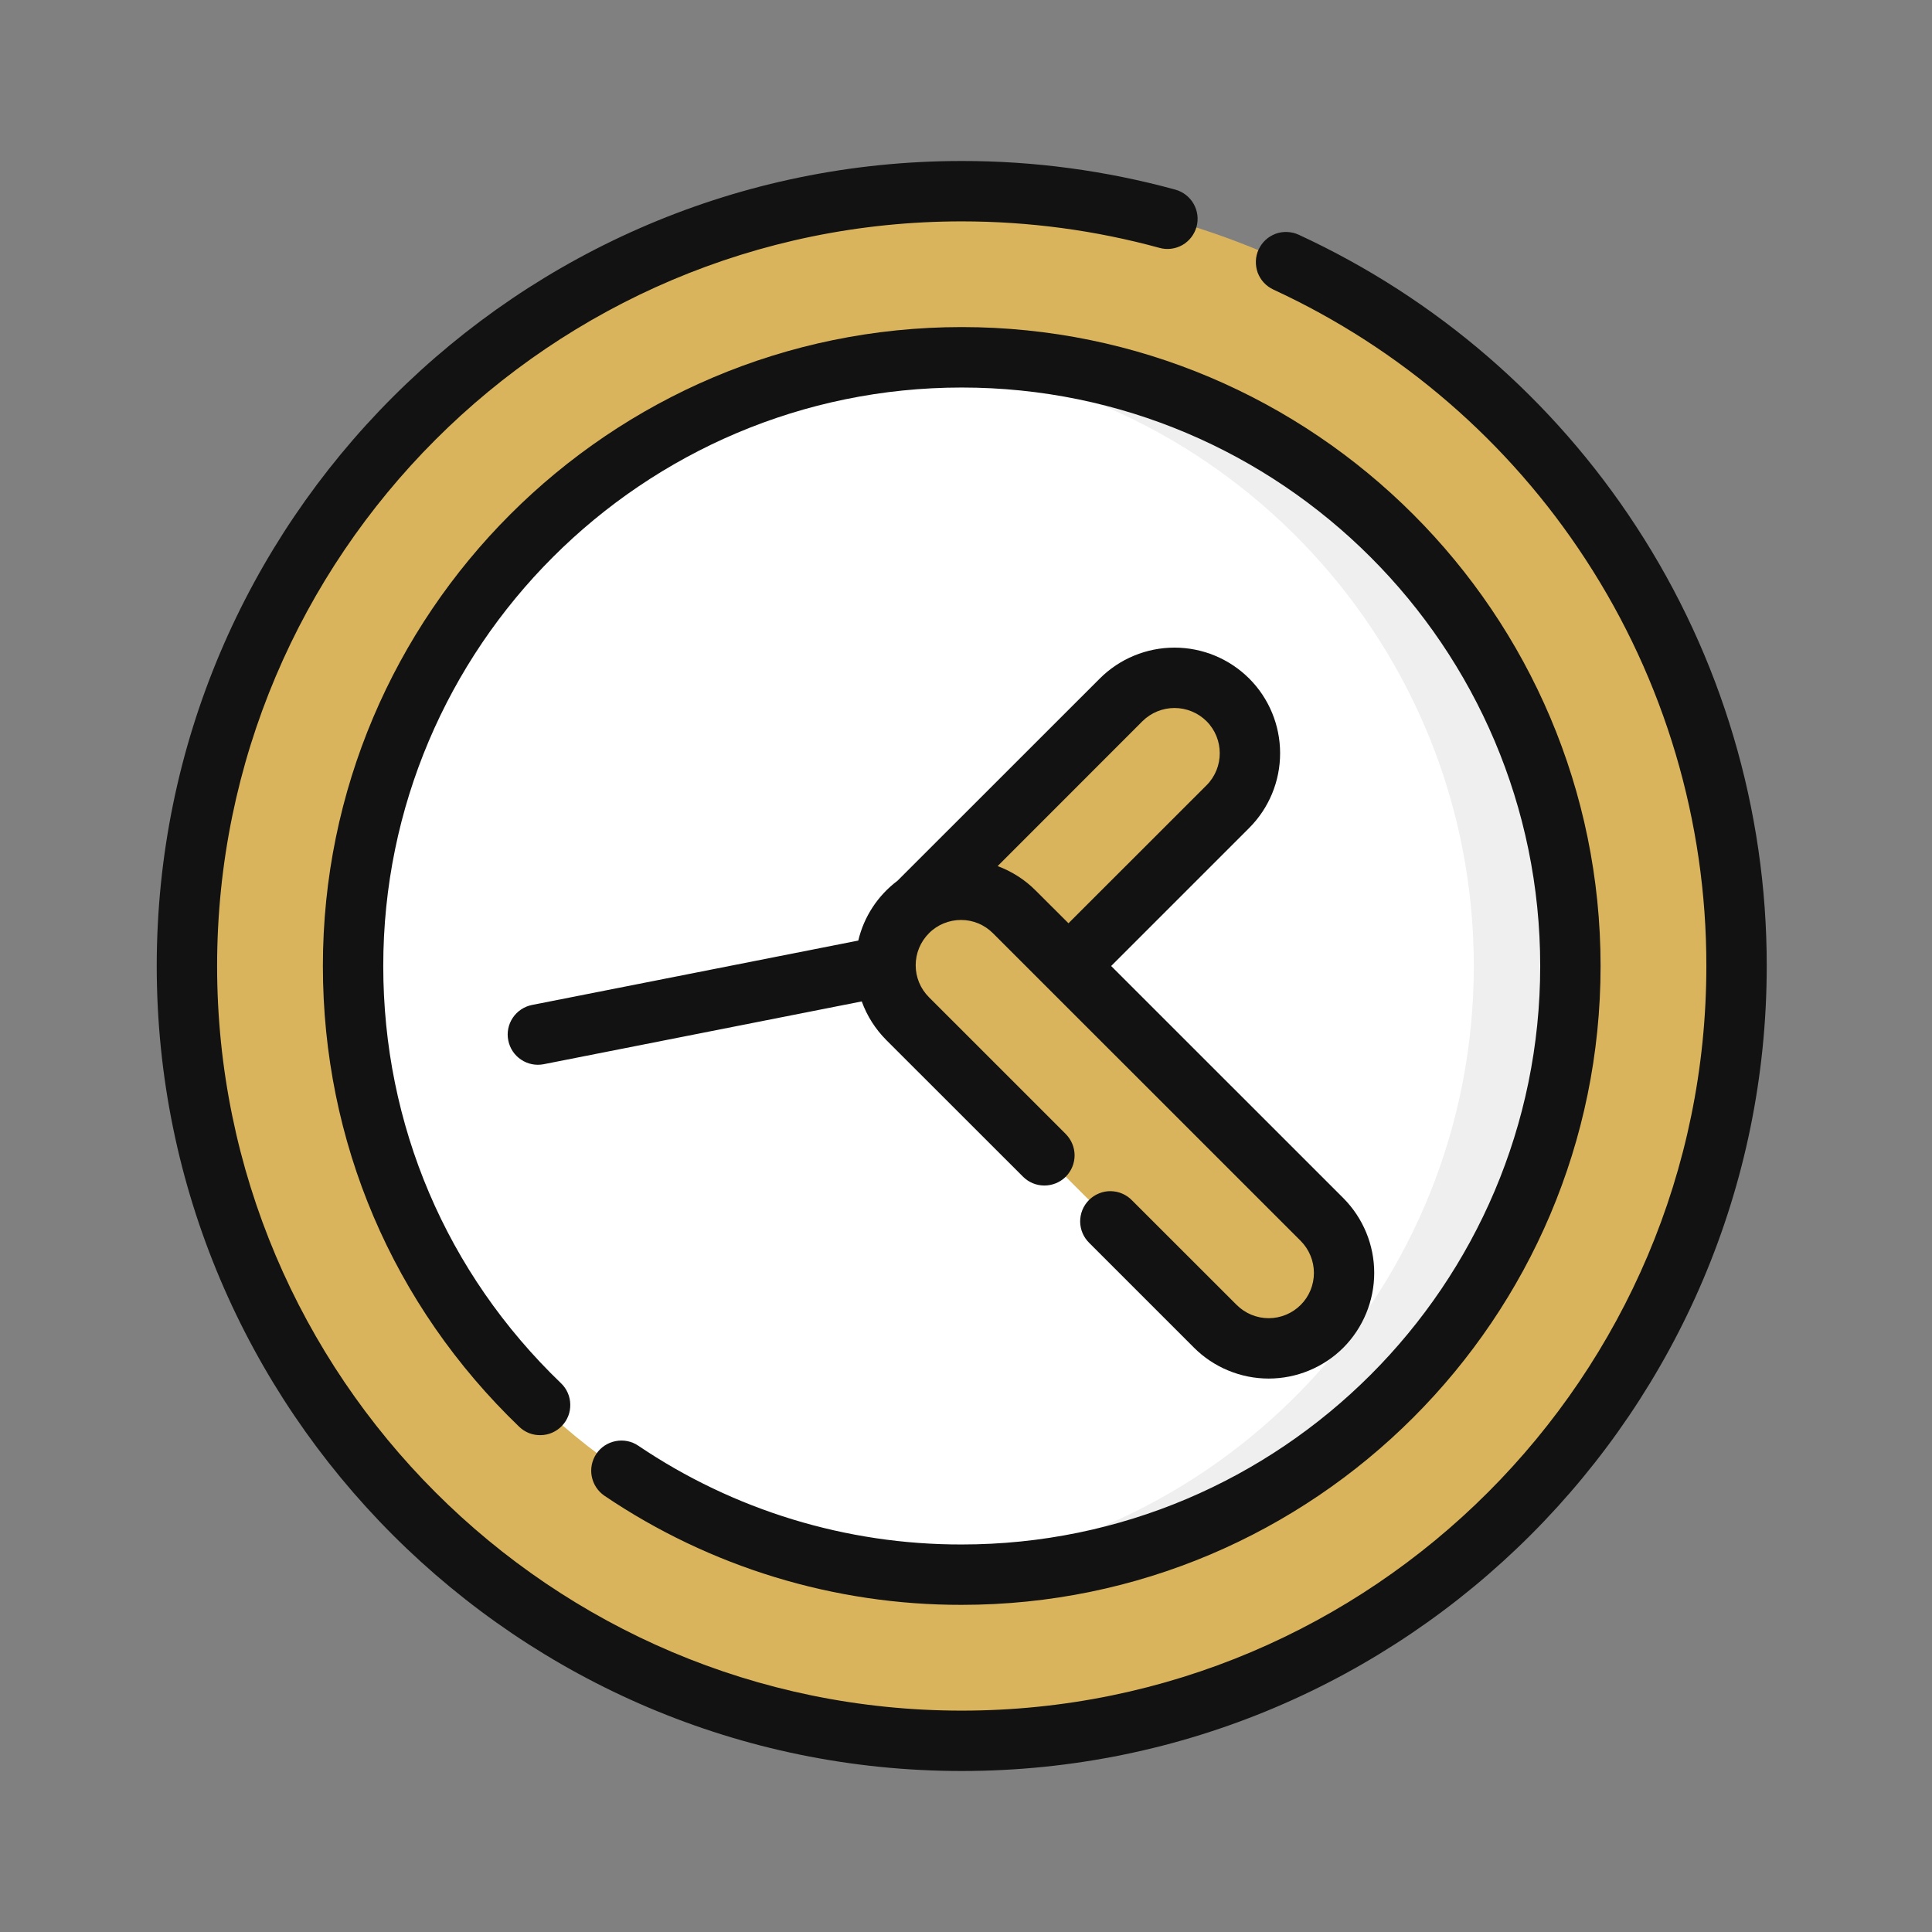
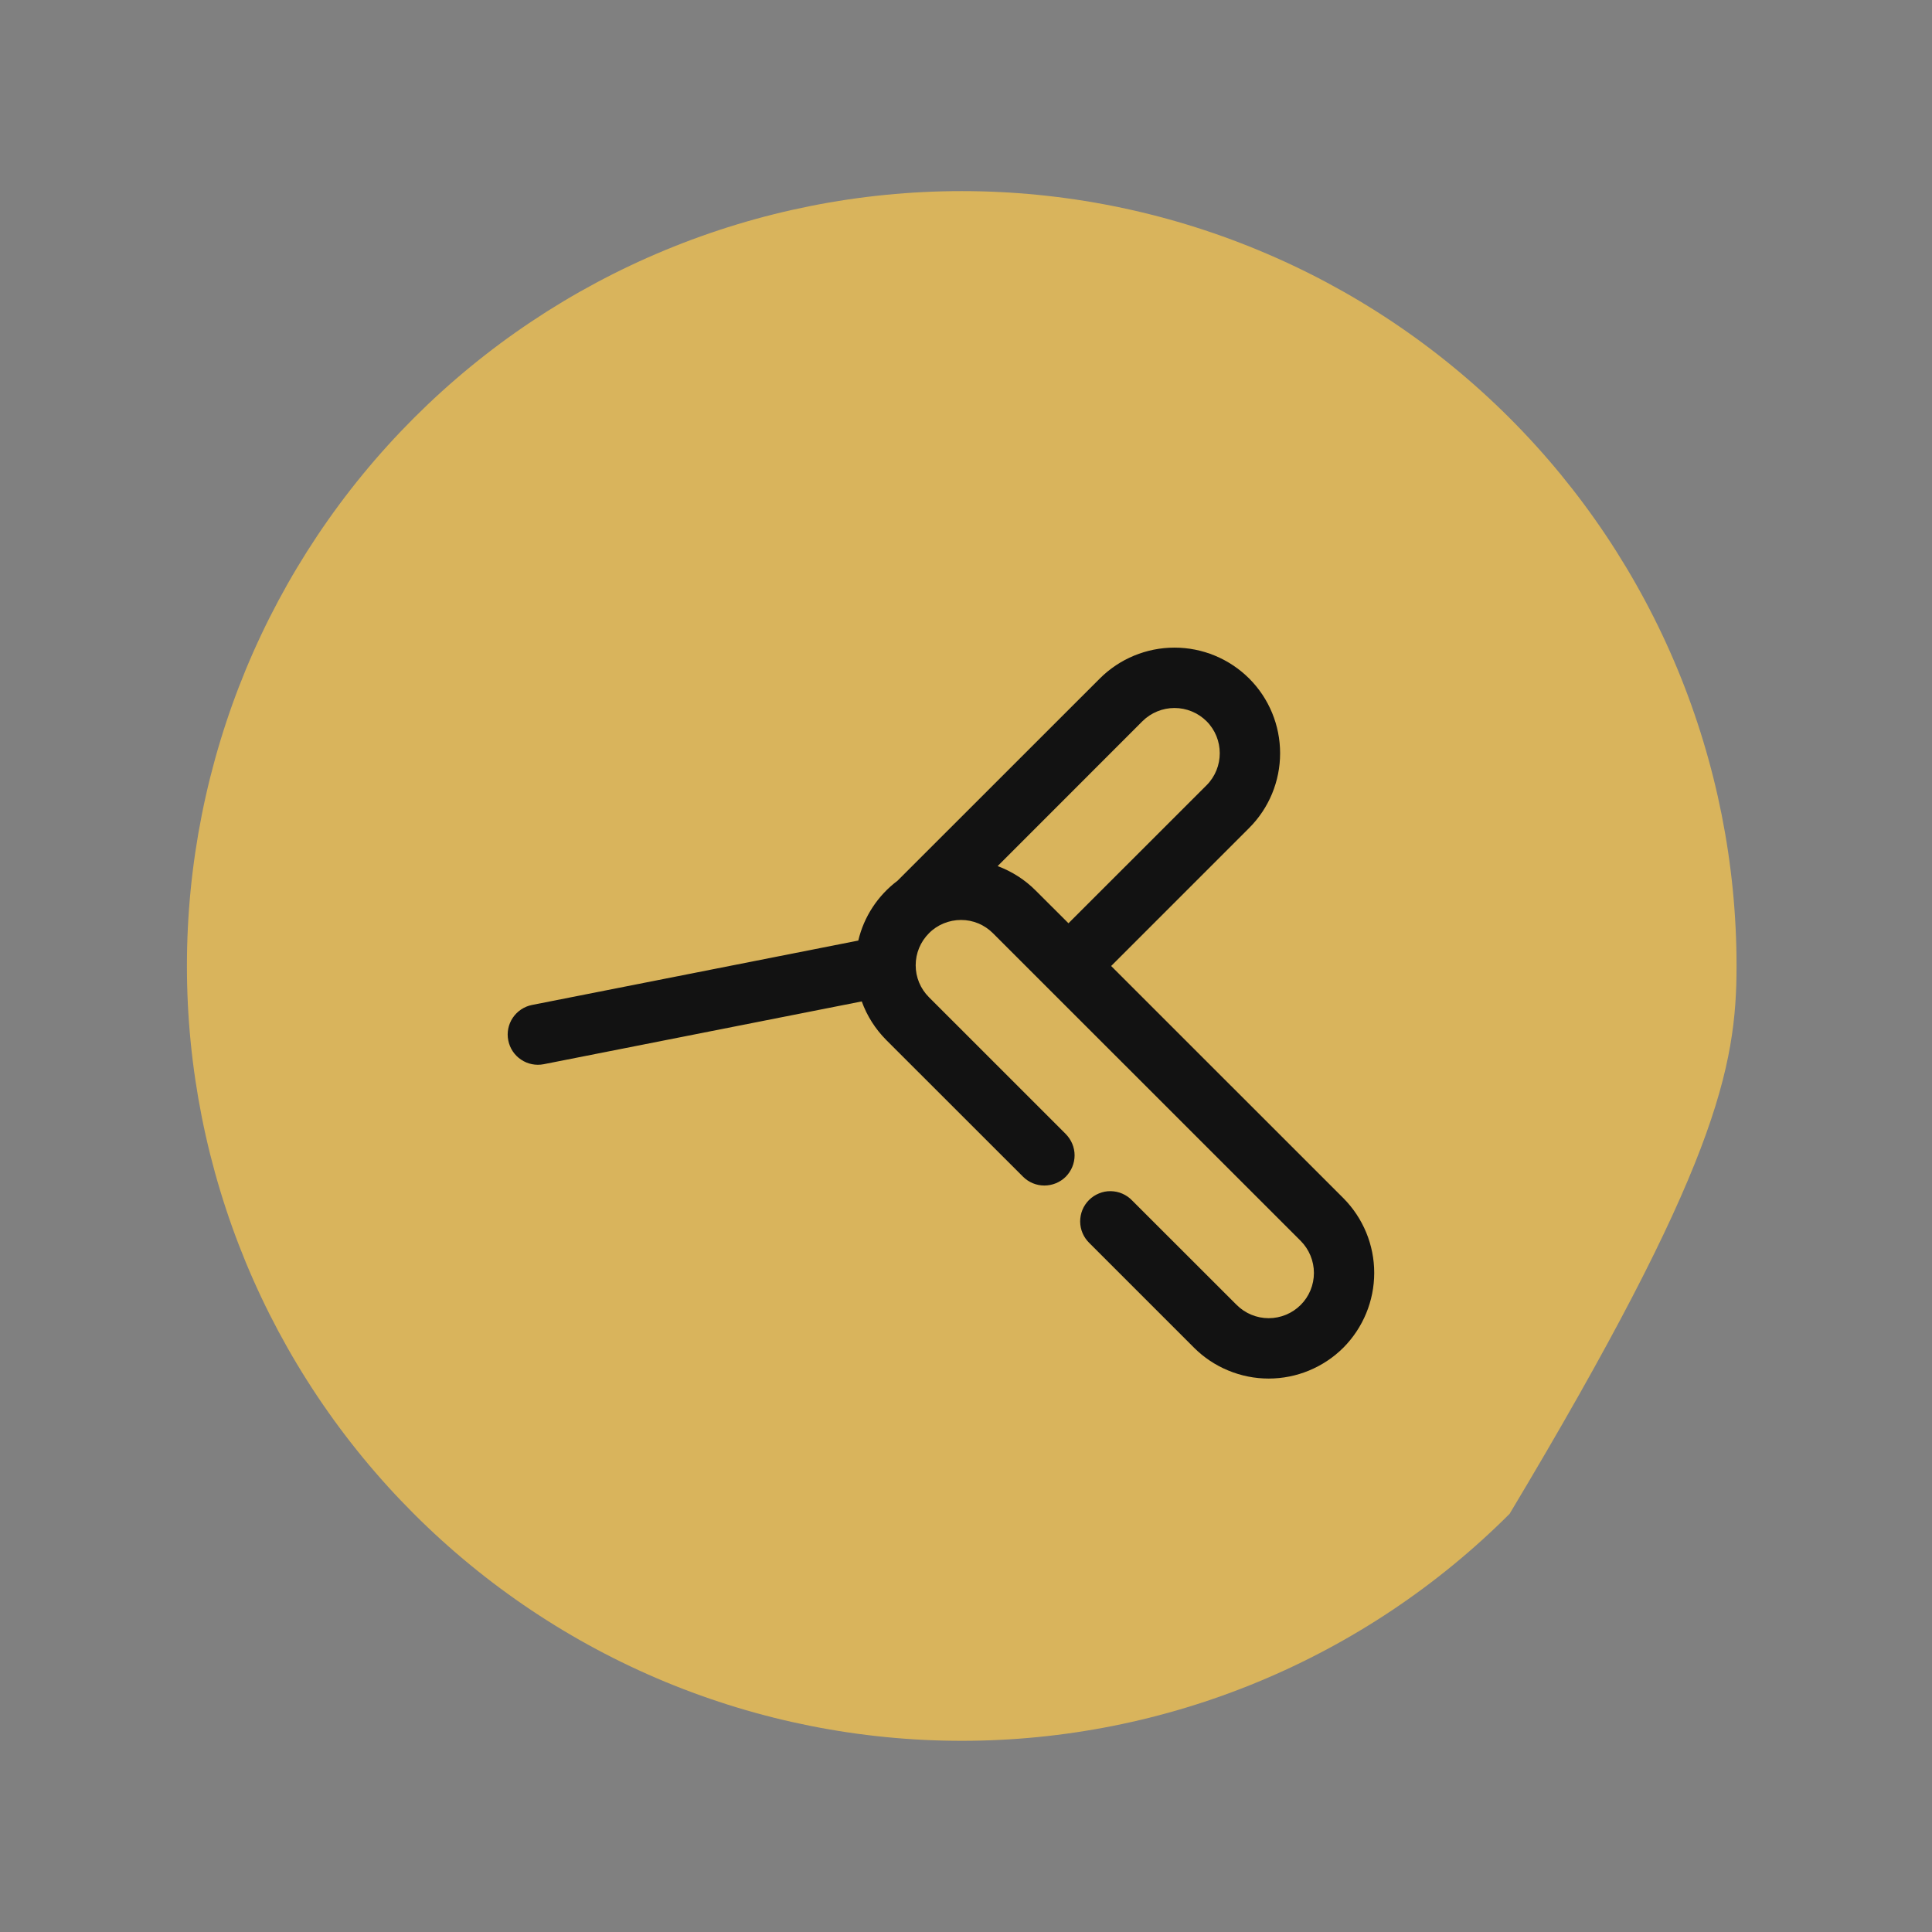
<svg xmlns="http://www.w3.org/2000/svg" width="24" height="24" viewBox="0 0 24 24" fill="none">
  <rect x="0" y="0" width="24" height="24" fill="#808080" stroke="none" />
-   <path d="M2.322 11.999C2.322 13.263 2.571 14.515 3.054 15.683C3.538 16.851 4.247 17.912 5.141 18.805C6.035 19.699 7.096 20.408 8.263 20.892C9.431 21.376 10.683 21.625 11.947 21.625C13.211 21.625 14.463 21.376 15.63 20.892C16.798 20.408 17.859 19.699 18.753 18.805C19.647 17.912 20.356 16.851 20.84 15.683C21.323 14.515 21.572 13.263 21.572 11.999C21.572 10.735 21.323 9.484 20.84 8.316C20.356 7.148 19.647 6.087 18.753 5.193C17.859 4.299 16.798 3.59 15.63 3.107C14.463 2.623 13.211 2.374 11.947 2.374C10.683 2.374 9.431 2.623 8.263 3.107C7.096 3.59 6.035 4.299 5.141 5.193C4.247 6.087 3.538 7.148 3.054 8.316C2.571 9.484 2.322 10.735 2.322 11.999Z" fill="#D9B45C" />
-   <path d="M4.386 11.999C4.386 14.005 5.183 15.928 6.601 17.346C8.018 18.764 9.942 19.56 11.947 19.56C13.952 19.56 15.875 18.764 17.293 17.346C18.711 15.928 19.508 14.005 19.508 11.999C19.508 9.994 18.711 8.071 17.293 6.653C15.875 5.235 13.952 4.438 11.947 4.438C9.942 4.438 8.018 5.235 6.601 6.653C5.183 8.071 4.386 9.994 4.386 11.999Z" fill="white" />
-   <path d="M11.947 4.438C11.745 4.438 11.545 4.447 11.347 4.462C15.242 4.768 18.308 8.026 18.308 12C18.308 15.974 15.242 19.231 11.347 19.537C11.545 19.553 11.745 19.561 11.947 19.561C16.123 19.561 19.508 16.175 19.508 11.999C19.508 7.823 16.123 4.438 11.947 4.438Z" fill="#EFEFEF" />
-   <path d="M11.274 11.346L11.393 11.228L13.926 8.695C14.102 8.519 14.341 8.42 14.589 8.42C14.838 8.42 15.076 8.519 15.252 8.694C15.428 8.87 15.527 9.109 15.527 9.357C15.527 9.606 15.428 9.845 15.252 10.02L13.273 12" fill="#D9B45C" />
+   <path d="M2.322 11.999C2.322 13.263 2.571 14.515 3.054 15.683C3.538 16.851 4.247 17.912 5.141 18.805C6.035 19.699 7.096 20.408 8.263 20.892C9.431 21.376 10.683 21.625 11.947 21.625C13.211 21.625 14.463 21.376 15.63 20.892C16.798 20.408 17.859 19.699 18.753 18.805C21.323 14.515 21.572 13.263 21.572 11.999C21.572 10.735 21.323 9.484 20.84 8.316C20.356 7.148 19.647 6.087 18.753 5.193C17.859 4.299 16.798 3.59 15.63 3.107C14.463 2.623 13.211 2.374 11.947 2.374C10.683 2.374 9.431 2.623 8.263 3.107C7.096 3.59 6.035 4.299 5.141 5.193C4.247 6.087 3.538 7.148 3.054 8.316C2.571 9.484 2.322 10.735 2.322 11.999Z" fill="#D9B45C" />
  <path d="M16.422 16.476C16.598 16.3 16.697 16.061 16.697 15.813C16.697 15.564 16.598 15.326 16.422 15.15L12.601 11.328C12.514 11.24 12.41 11.169 12.296 11.121C12.182 11.073 12.06 11.048 11.936 11.048C11.812 11.047 11.69 11.071 11.575 11.118C11.461 11.166 11.357 11.235 11.269 11.322C11.182 11.41 11.113 11.514 11.065 11.628C11.018 11.743 10.994 11.865 10.995 11.989C10.995 12.113 11.02 12.235 11.068 12.349C11.116 12.463 11.187 12.567 11.275 12.654L15.097 16.476C15.184 16.563 15.287 16.632 15.401 16.679C15.515 16.726 15.636 16.75 15.76 16.75C15.883 16.75 16.005 16.726 16.118 16.679C16.232 16.632 16.335 16.563 16.422 16.476Z" fill="#D9B45C" />
-   <path d="M20.326 6.541C19.297 4.962 17.844 3.706 16.133 2.916C16.088 2.895 16.04 2.884 15.99 2.882C15.941 2.88 15.892 2.887 15.846 2.904C15.8 2.922 15.757 2.947 15.721 2.981C15.685 3.014 15.656 3.055 15.635 3.099C15.614 3.144 15.603 3.192 15.601 3.241C15.599 3.291 15.607 3.34 15.623 3.386C15.641 3.432 15.666 3.475 15.7 3.511C15.733 3.547 15.774 3.576 15.818 3.597C17.401 4.328 18.746 5.49 19.698 6.951C20.678 8.452 21.199 10.207 21.197 12C21.197 17.101 17.047 21.25 11.947 21.25C6.846 21.25 2.697 17.101 2.697 12C2.697 6.9 6.846 2.75 11.947 2.75C12.78 2.75 13.607 2.861 14.403 3.079C14.498 3.106 14.601 3.093 14.688 3.044C14.774 2.995 14.837 2.913 14.864 2.817C14.89 2.721 14.877 2.619 14.828 2.533C14.779 2.446 14.697 2.383 14.602 2.356C13.736 2.119 12.844 1.999 11.947 2C6.433 2 1.947 6.486 1.947 12C1.947 17.514 6.433 22 11.947 22C17.461 22 21.947 17.514 21.947 12C21.949 10.062 21.386 8.164 20.326 6.541Z" fill="#121212" />
-   <path d="M7.509 18.581C8.819 19.467 10.365 19.939 11.947 19.936C16.323 19.936 19.883 16.376 19.883 12C19.883 7.624 16.323 4.063 11.947 4.063C7.571 4.063 4.011 7.624 4.011 12C4.011 14.18 4.877 16.213 6.45 17.724C6.485 17.758 6.527 17.785 6.573 17.803C6.619 17.821 6.668 17.829 6.717 17.828C6.766 17.827 6.815 17.817 6.86 17.797C6.905 17.777 6.946 17.749 6.98 17.713C7.014 17.678 7.041 17.636 7.059 17.59C7.077 17.544 7.085 17.495 7.084 17.446C7.083 17.397 7.073 17.348 7.053 17.303C7.033 17.258 7.005 17.217 6.969 17.183C5.545 15.815 4.761 13.974 4.761 12C4.761 8.037 7.984 4.814 11.947 4.814C15.909 4.814 19.133 8.037 19.133 12C19.133 15.962 15.909 19.186 11.947 19.186C10.515 19.189 9.115 18.761 7.929 17.959C7.847 17.903 7.745 17.883 7.648 17.902C7.55 17.921 7.464 17.977 7.408 18.06C7.353 18.142 7.332 18.244 7.351 18.341C7.37 18.439 7.427 18.525 7.509 18.581Z" fill="#121212" />
  <path d="M15.518 8.429C15.271 8.183 14.938 8.045 14.59 8.045C14.242 8.045 13.908 8.183 13.662 8.429L11.149 10.941C10.905 11.124 10.732 11.387 10.662 11.684L6.609 12.484C6.512 12.503 6.426 12.56 6.37 12.643C6.315 12.725 6.294 12.827 6.314 12.924C6.333 13.022 6.39 13.108 6.473 13.163C6.555 13.219 6.657 13.239 6.754 13.22L10.705 12.44C10.77 12.62 10.874 12.783 11.009 12.919L12.708 14.617C12.779 14.688 12.874 14.727 12.973 14.727C13.073 14.727 13.168 14.688 13.239 14.618C13.309 14.547 13.349 14.452 13.349 14.352C13.349 14.253 13.309 14.158 13.239 14.087L11.54 12.388C11.434 12.282 11.375 12.141 11.375 11.991C11.375 11.841 11.434 11.699 11.54 11.593C11.592 11.54 11.654 11.499 11.722 11.471C11.79 11.443 11.864 11.428 11.938 11.428C12.088 11.428 12.229 11.487 12.335 11.593L16.158 15.415C16.263 15.521 16.322 15.664 16.322 15.813C16.322 15.962 16.263 16.105 16.158 16.21C16.052 16.316 15.909 16.375 15.76 16.375C15.611 16.375 15.468 16.316 15.362 16.21L14.064 14.913C14.03 14.877 13.988 14.848 13.942 14.828C13.897 14.808 13.847 14.798 13.797 14.797C13.747 14.796 13.698 14.806 13.652 14.825C13.605 14.844 13.563 14.872 13.528 14.907C13.493 14.942 13.465 14.984 13.446 15.03C13.427 15.077 13.418 15.126 13.418 15.176C13.419 15.226 13.429 15.275 13.449 15.321C13.469 15.367 13.498 15.408 13.534 15.443L14.832 16.741C14.954 16.863 15.098 16.959 15.258 17.025C15.417 17.091 15.587 17.125 15.76 17.125C15.932 17.125 16.103 17.091 16.262 17.025C16.421 16.959 16.566 16.863 16.688 16.741C16.933 16.494 17.071 16.16 17.071 15.812C17.071 15.464 16.933 15.131 16.688 14.884L13.803 12L15.518 10.285C15.764 10.039 15.902 9.705 15.902 9.357C15.902 9.009 15.764 8.675 15.518 8.429ZM14.988 9.755L13.273 11.469L12.866 11.063C12.732 10.928 12.57 10.825 12.393 10.759L14.192 8.959C14.298 8.854 14.441 8.795 14.59 8.795C14.739 8.795 14.882 8.854 14.988 8.959C15.207 9.178 15.207 9.536 14.988 9.755Z" fill="#121212" />
</svg>